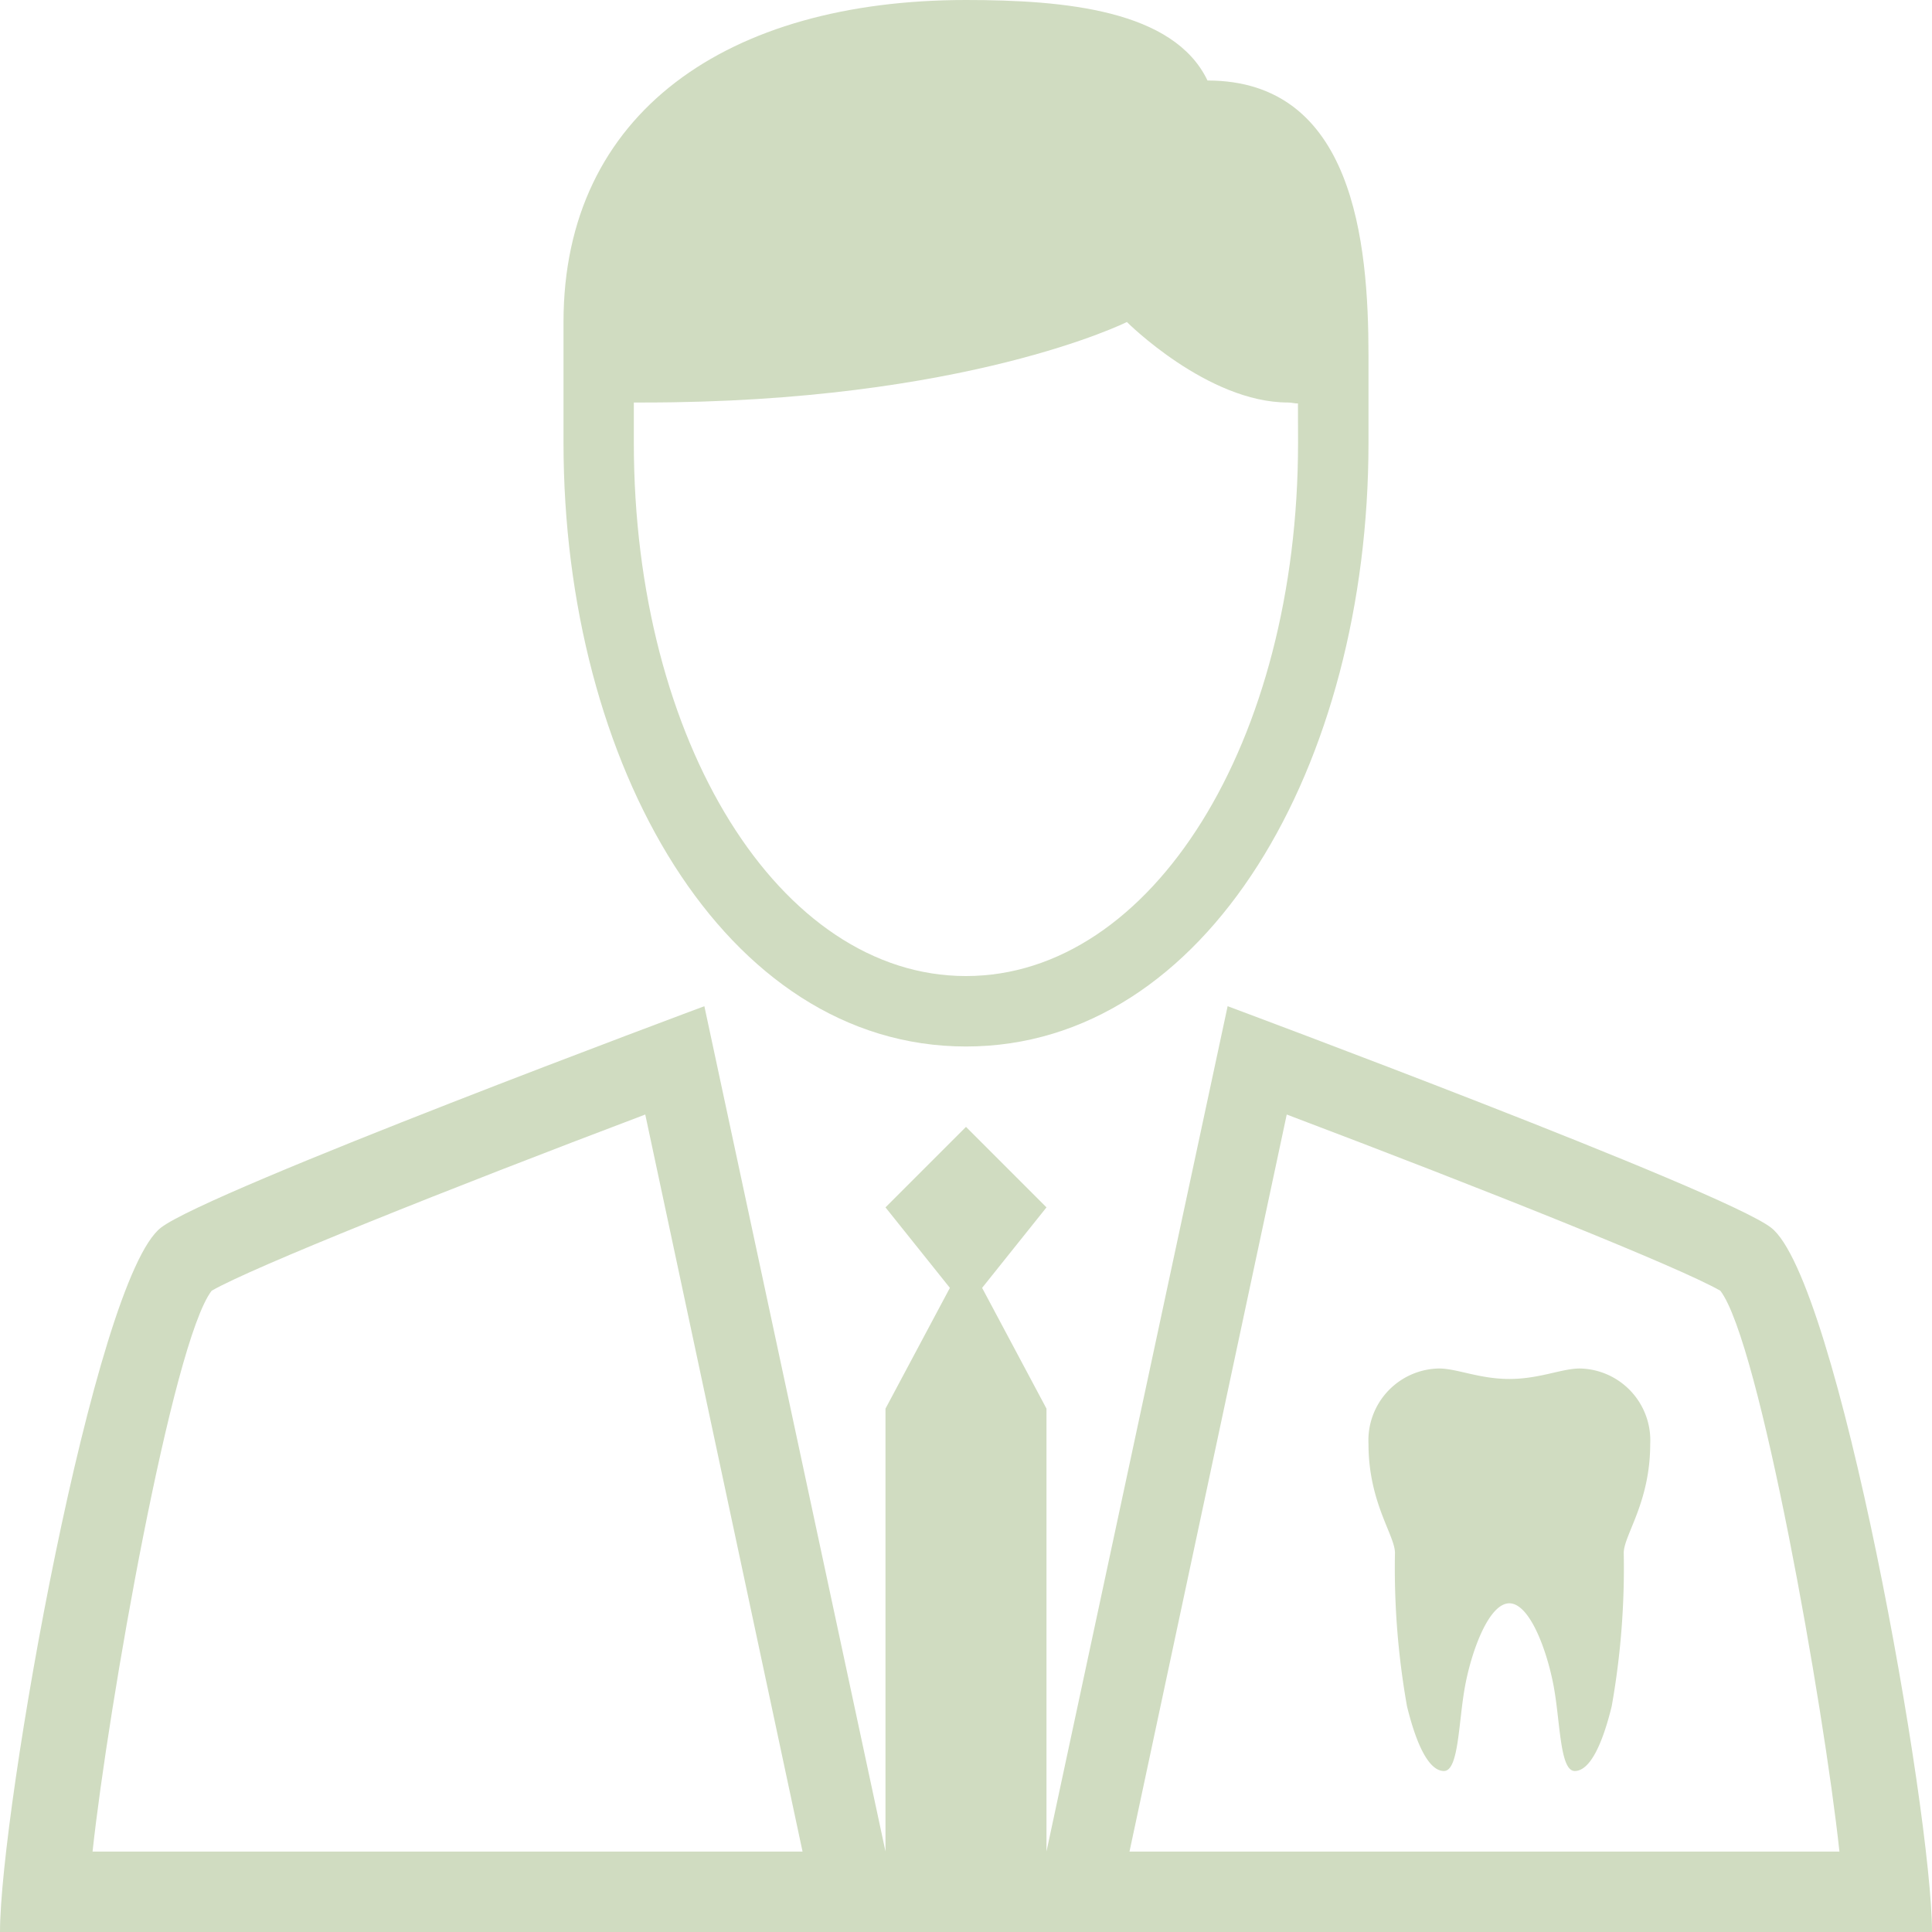
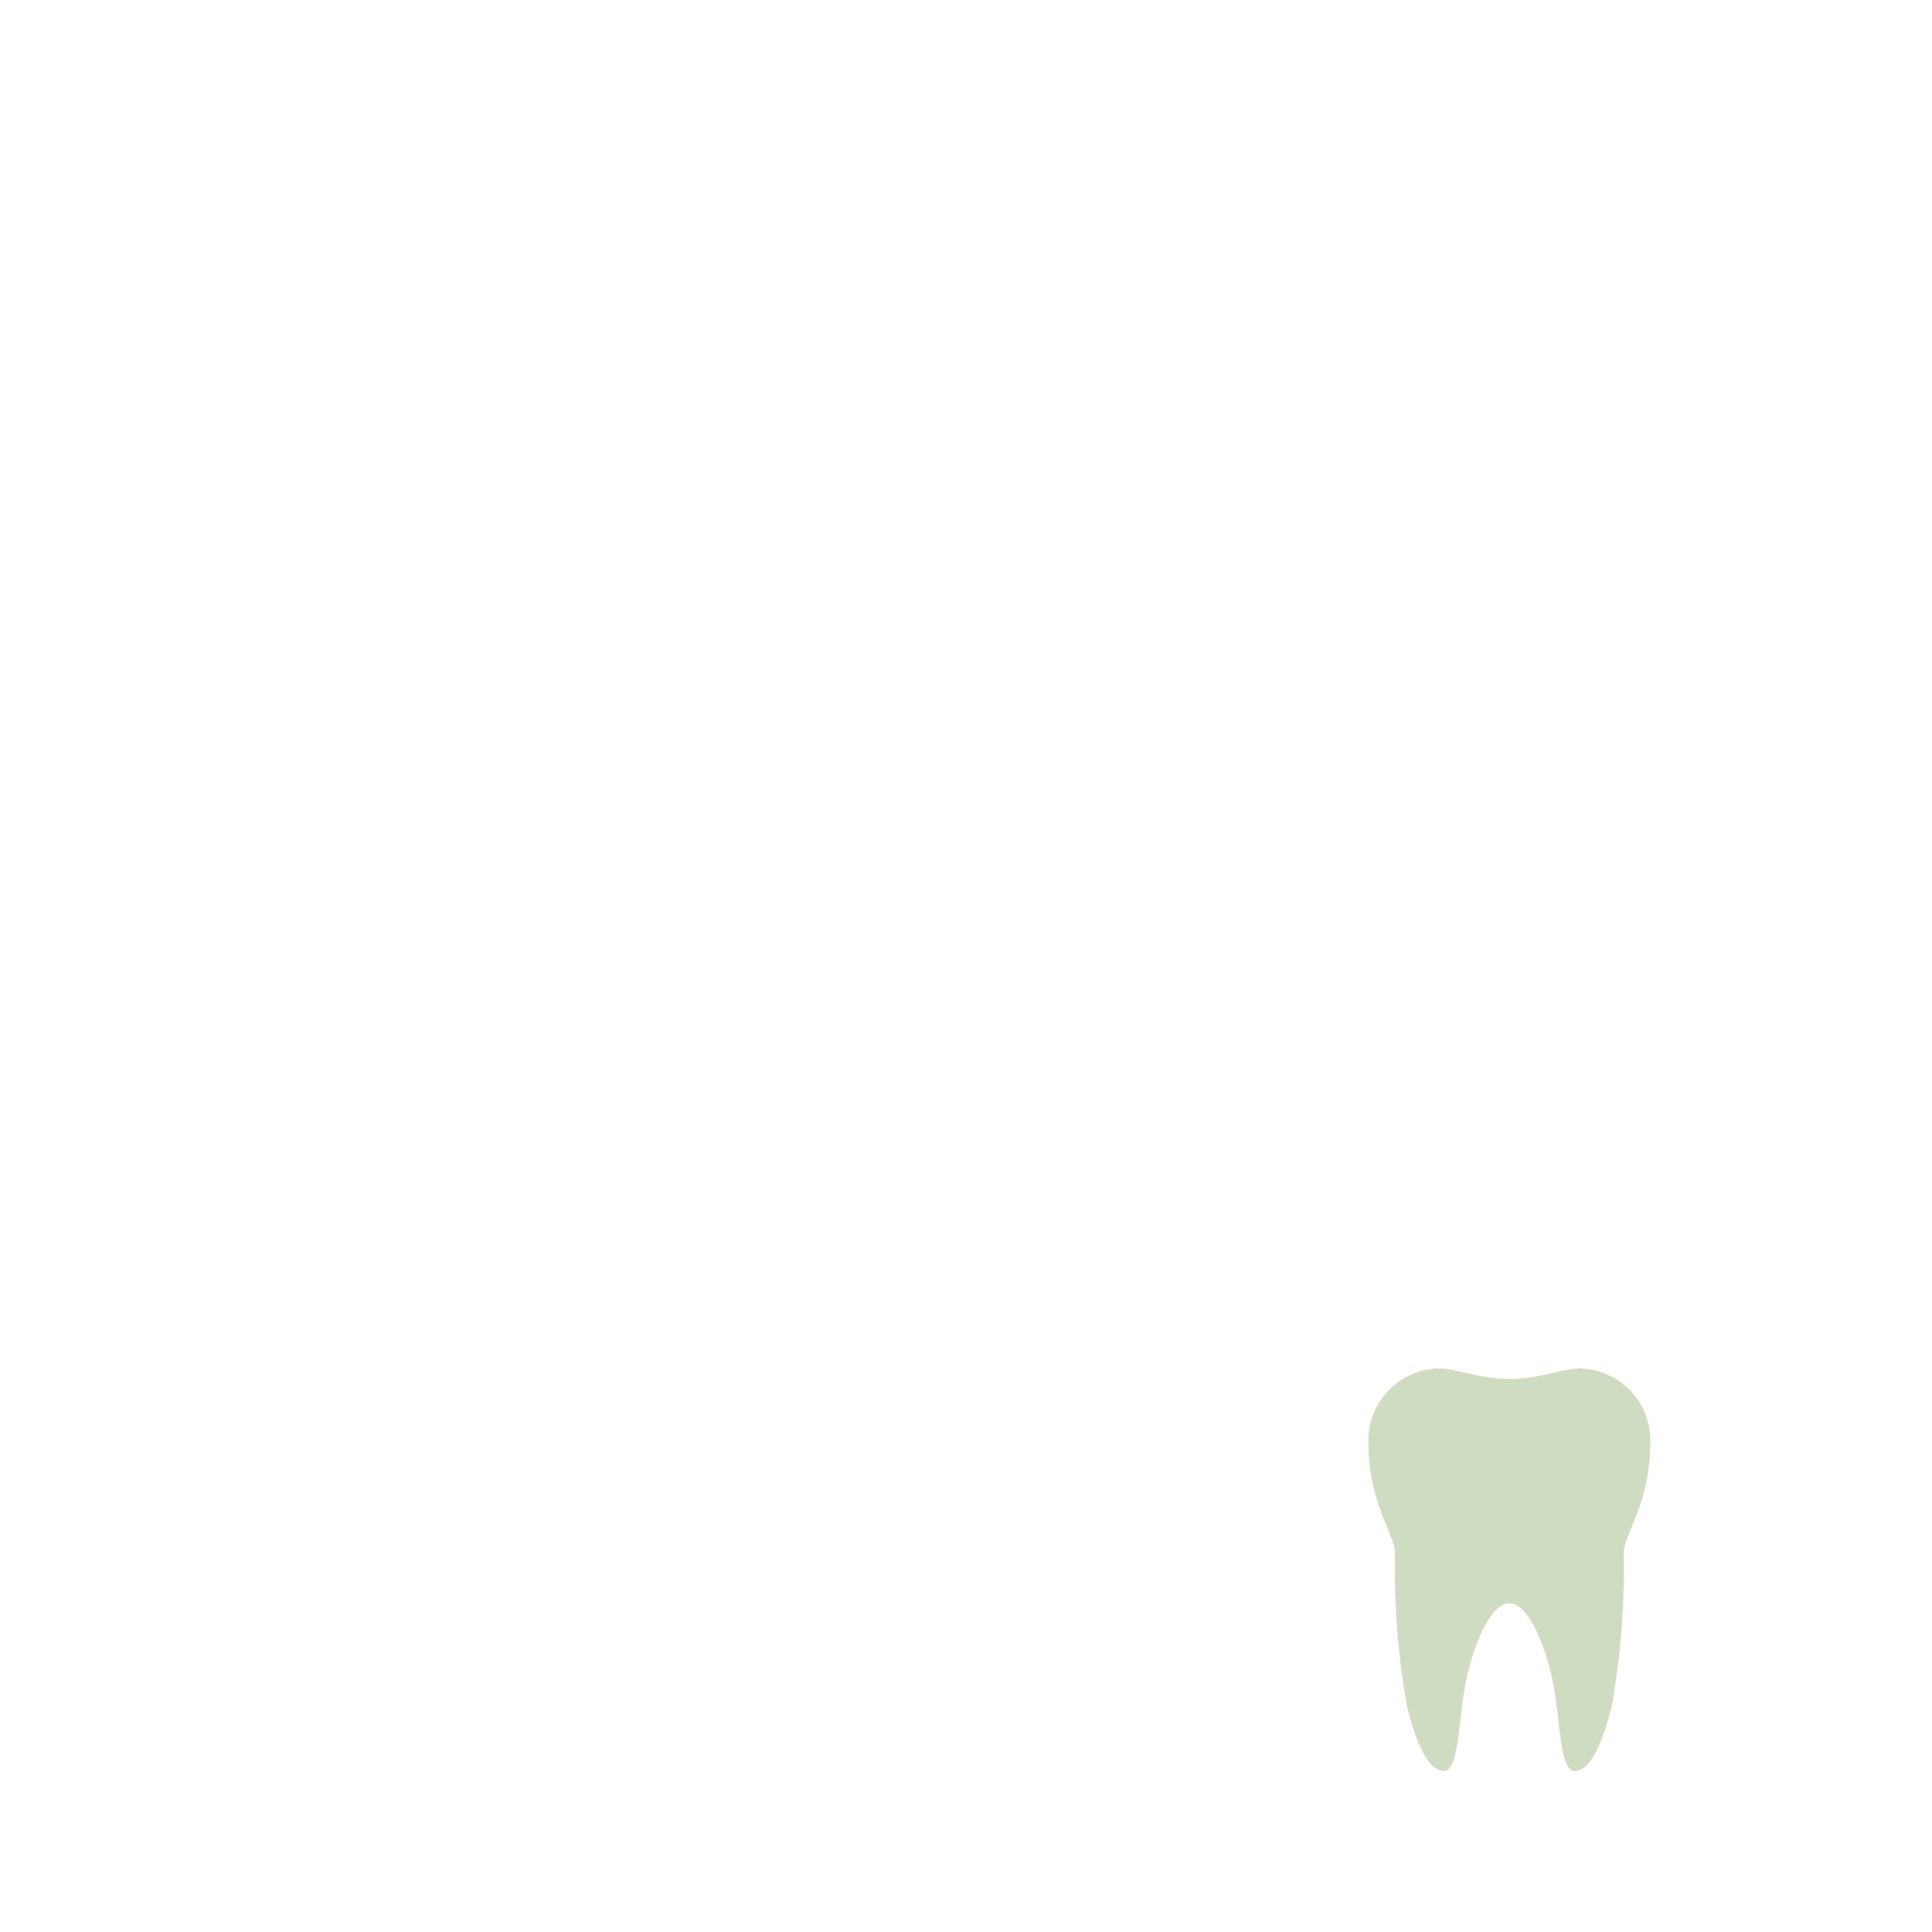
<svg xmlns="http://www.w3.org/2000/svg" width="80" height="80" viewBox="0 0 80.279 80.279">
  <g data-name="Group 24" fill="#d0dcc1">
    <path data-name="Path 17" d="M65.645 56.864c-.752 0-1.673.435-2.927.435s-2.176-.435-2.927-.435A2.986 2.986 0 0 0 56.864 60c0 2.439 1.1 3.791 1.1 4.53a32.783 32.783 0 0 0 .5 6.369c.389 1.591.908 2.69 1.535 2.69s.6-2.066.884-3.563 1-3.405 1.834-3.405 1.548 1.907 1.834 3.405.256 3.563.884 3.563 1.146-1.1 1.535-2.69a32.783 32.783 0 0 0 .5-6.369c0-.739 1.1-2.091 1.1-4.53a2.986 2.986 0 0 0-2.925-3.136Z" />
    <g data-name="Group 23">
-       <path data-name="Path 18" d="M50.174 3.345C48.774.418 44.252 0 40.139 0c-9.894 0-16.724 4.669-16.724 13.38v5.017c0 13.38 6.69 25.087 16.724 25.087s16.725-11.707 16.725-25.087v-3.623c0-4.736-.627-11.429-6.69-11.429Zm3.763 15.052c0 12.426-6.061 22.16-13.8 22.16s-13.8-9.734-13.8-22.16v-1.672h.419c13.379 0 20.069-3.345 20.069-3.345s3.345 3.345 6.69 3.345c.162 0 .288.043.418.04Z" />
-       <path data-name="Path 19" d="M73.589 51.01c-1.993-1.538-22.578-9.2-22.578-9.2l-7.527 35.122v-18.4l-2.675-5.018 2.675-3.345-3.345-3.345-3.345 3.345 2.676 3.345-2.676 5.018v18.4L29.268 41.81S8.682 49.47 6.69 51.01C3.913 53.14 0 75.261 0 80.279h80.279c0-5.018-3.913-27.141-6.69-29.269ZM3.846 76.938c.65-6.016 3.316-21.179 4.949-23.305 1.664-.963 9.8-4.215 18.017-7.322l6.536 30.627Zm49.621-30.627c8.212 3.107 16.352 6.359 18.017 7.322 1.633 2.126 4.3 17.289 4.949 23.305h-29.5Z" />
-     </g>
+       </g>
  </g>
</svg>